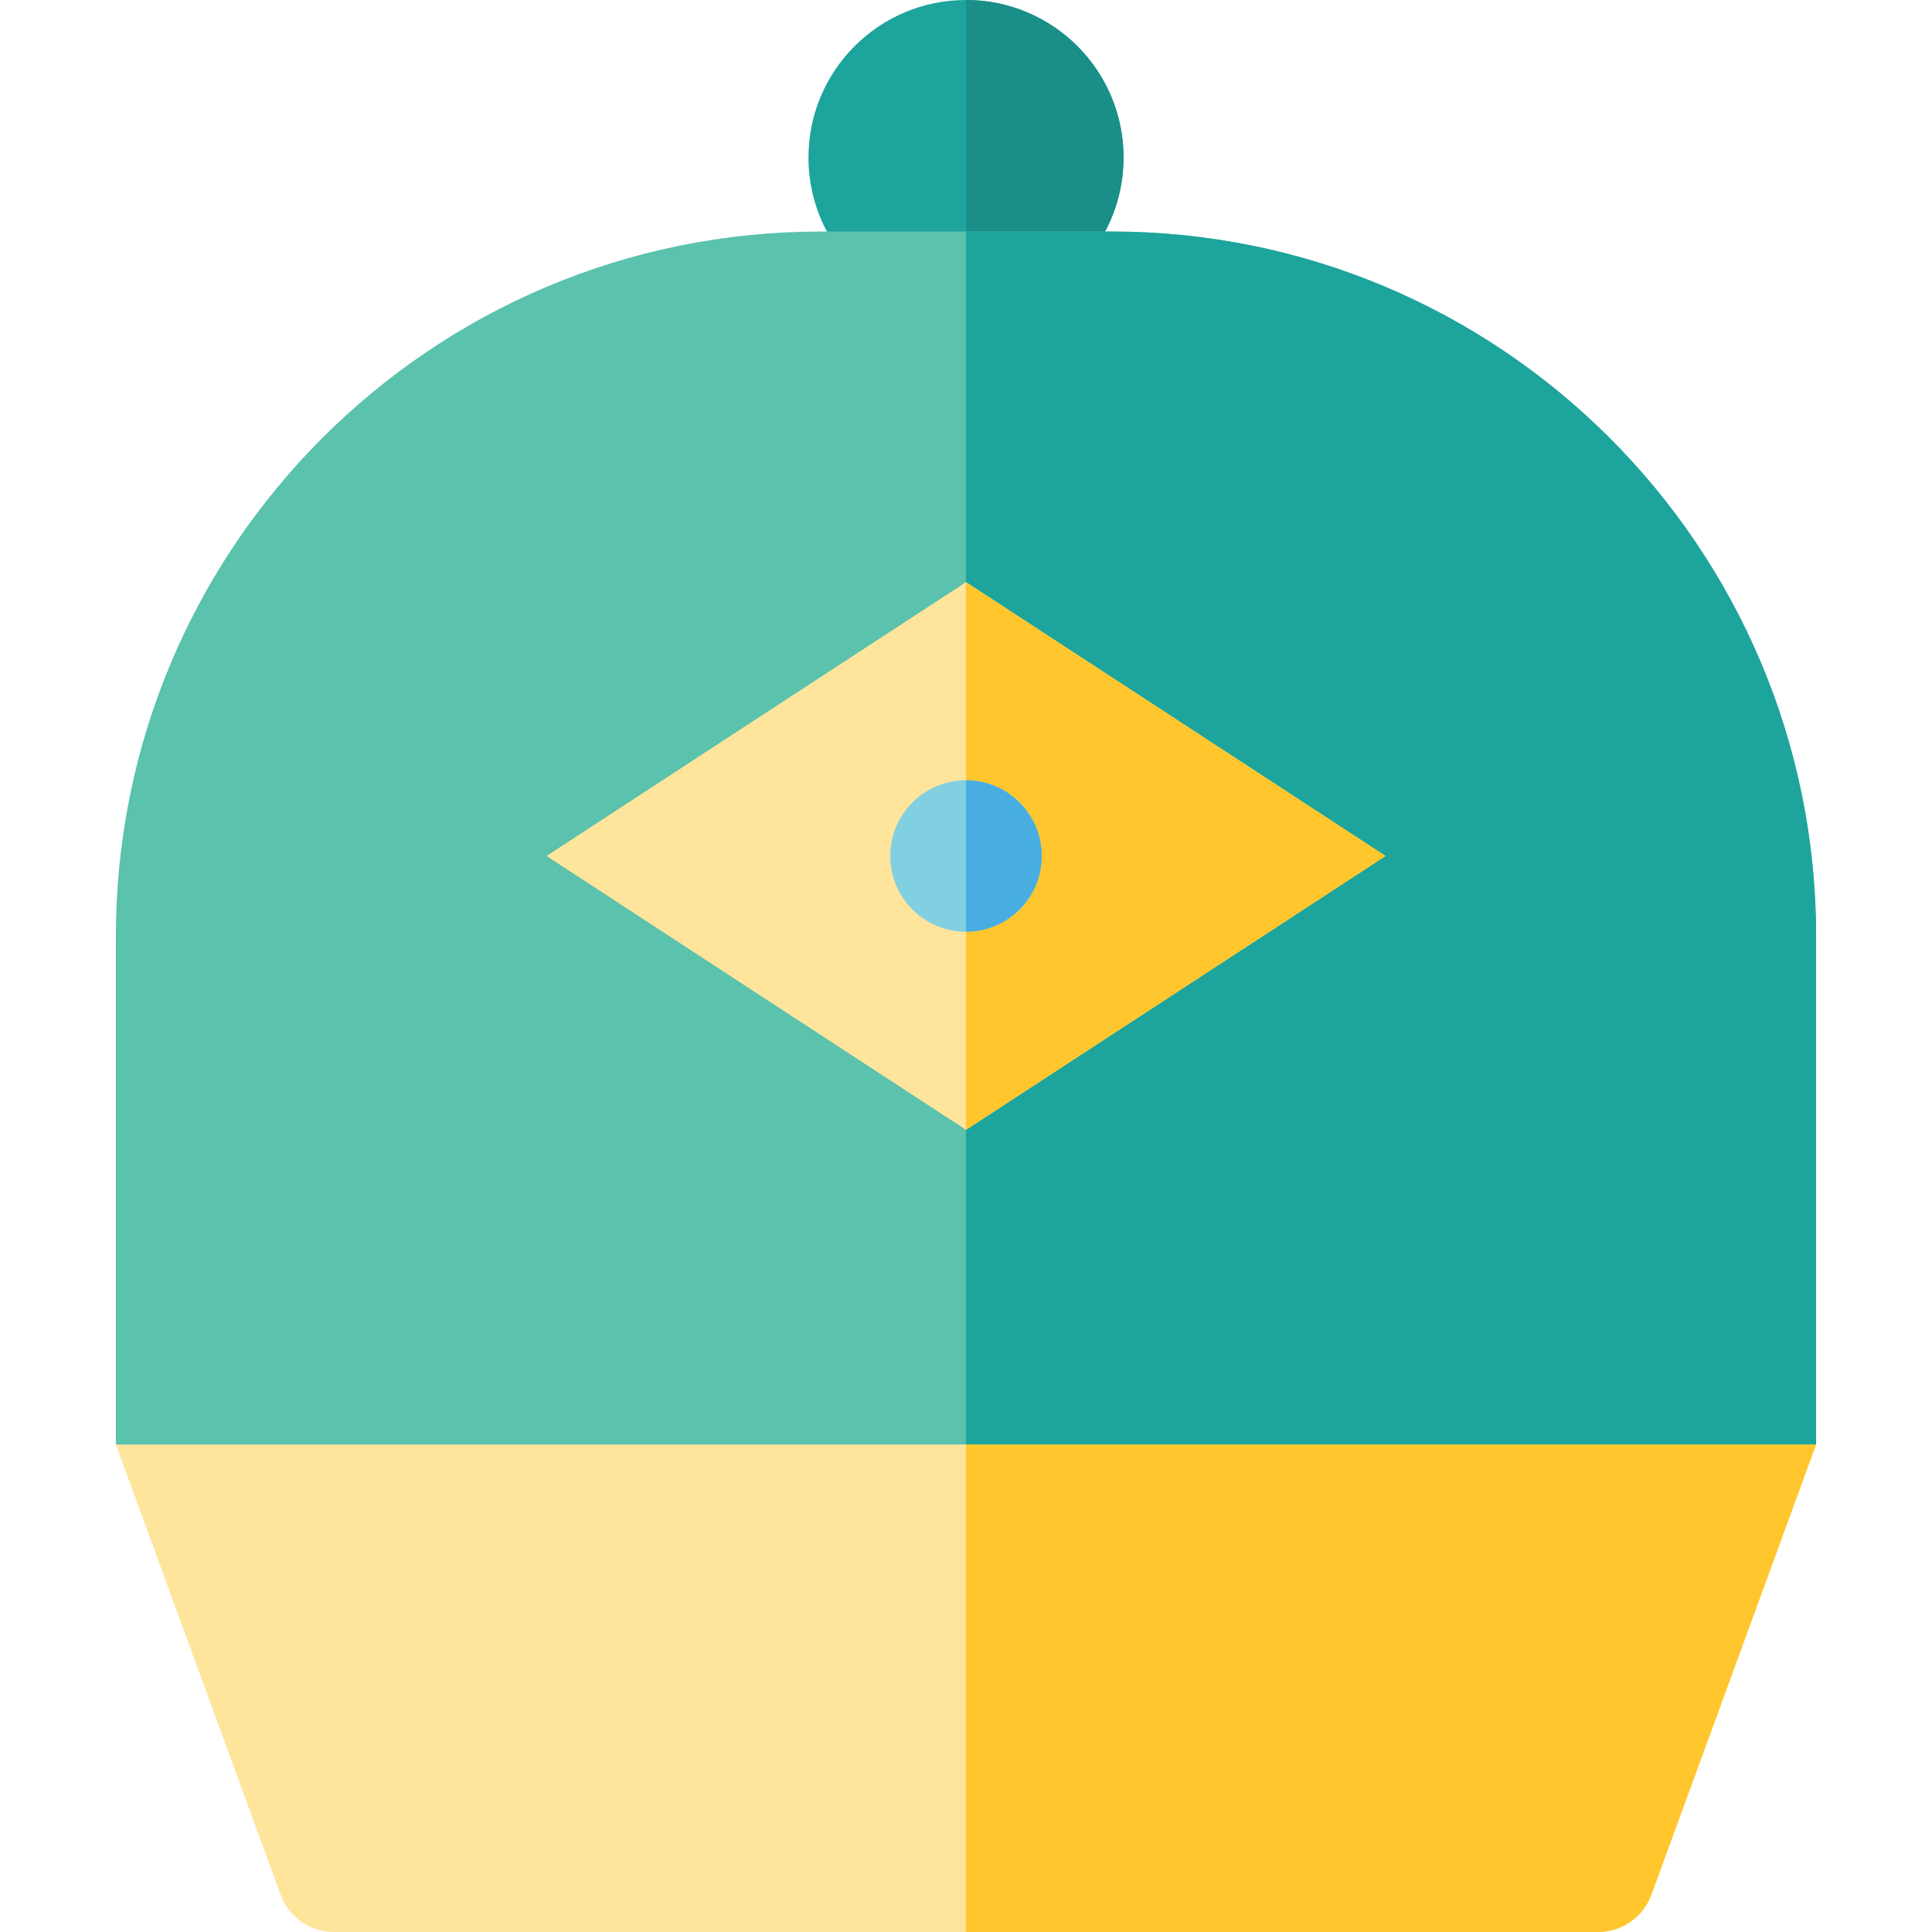
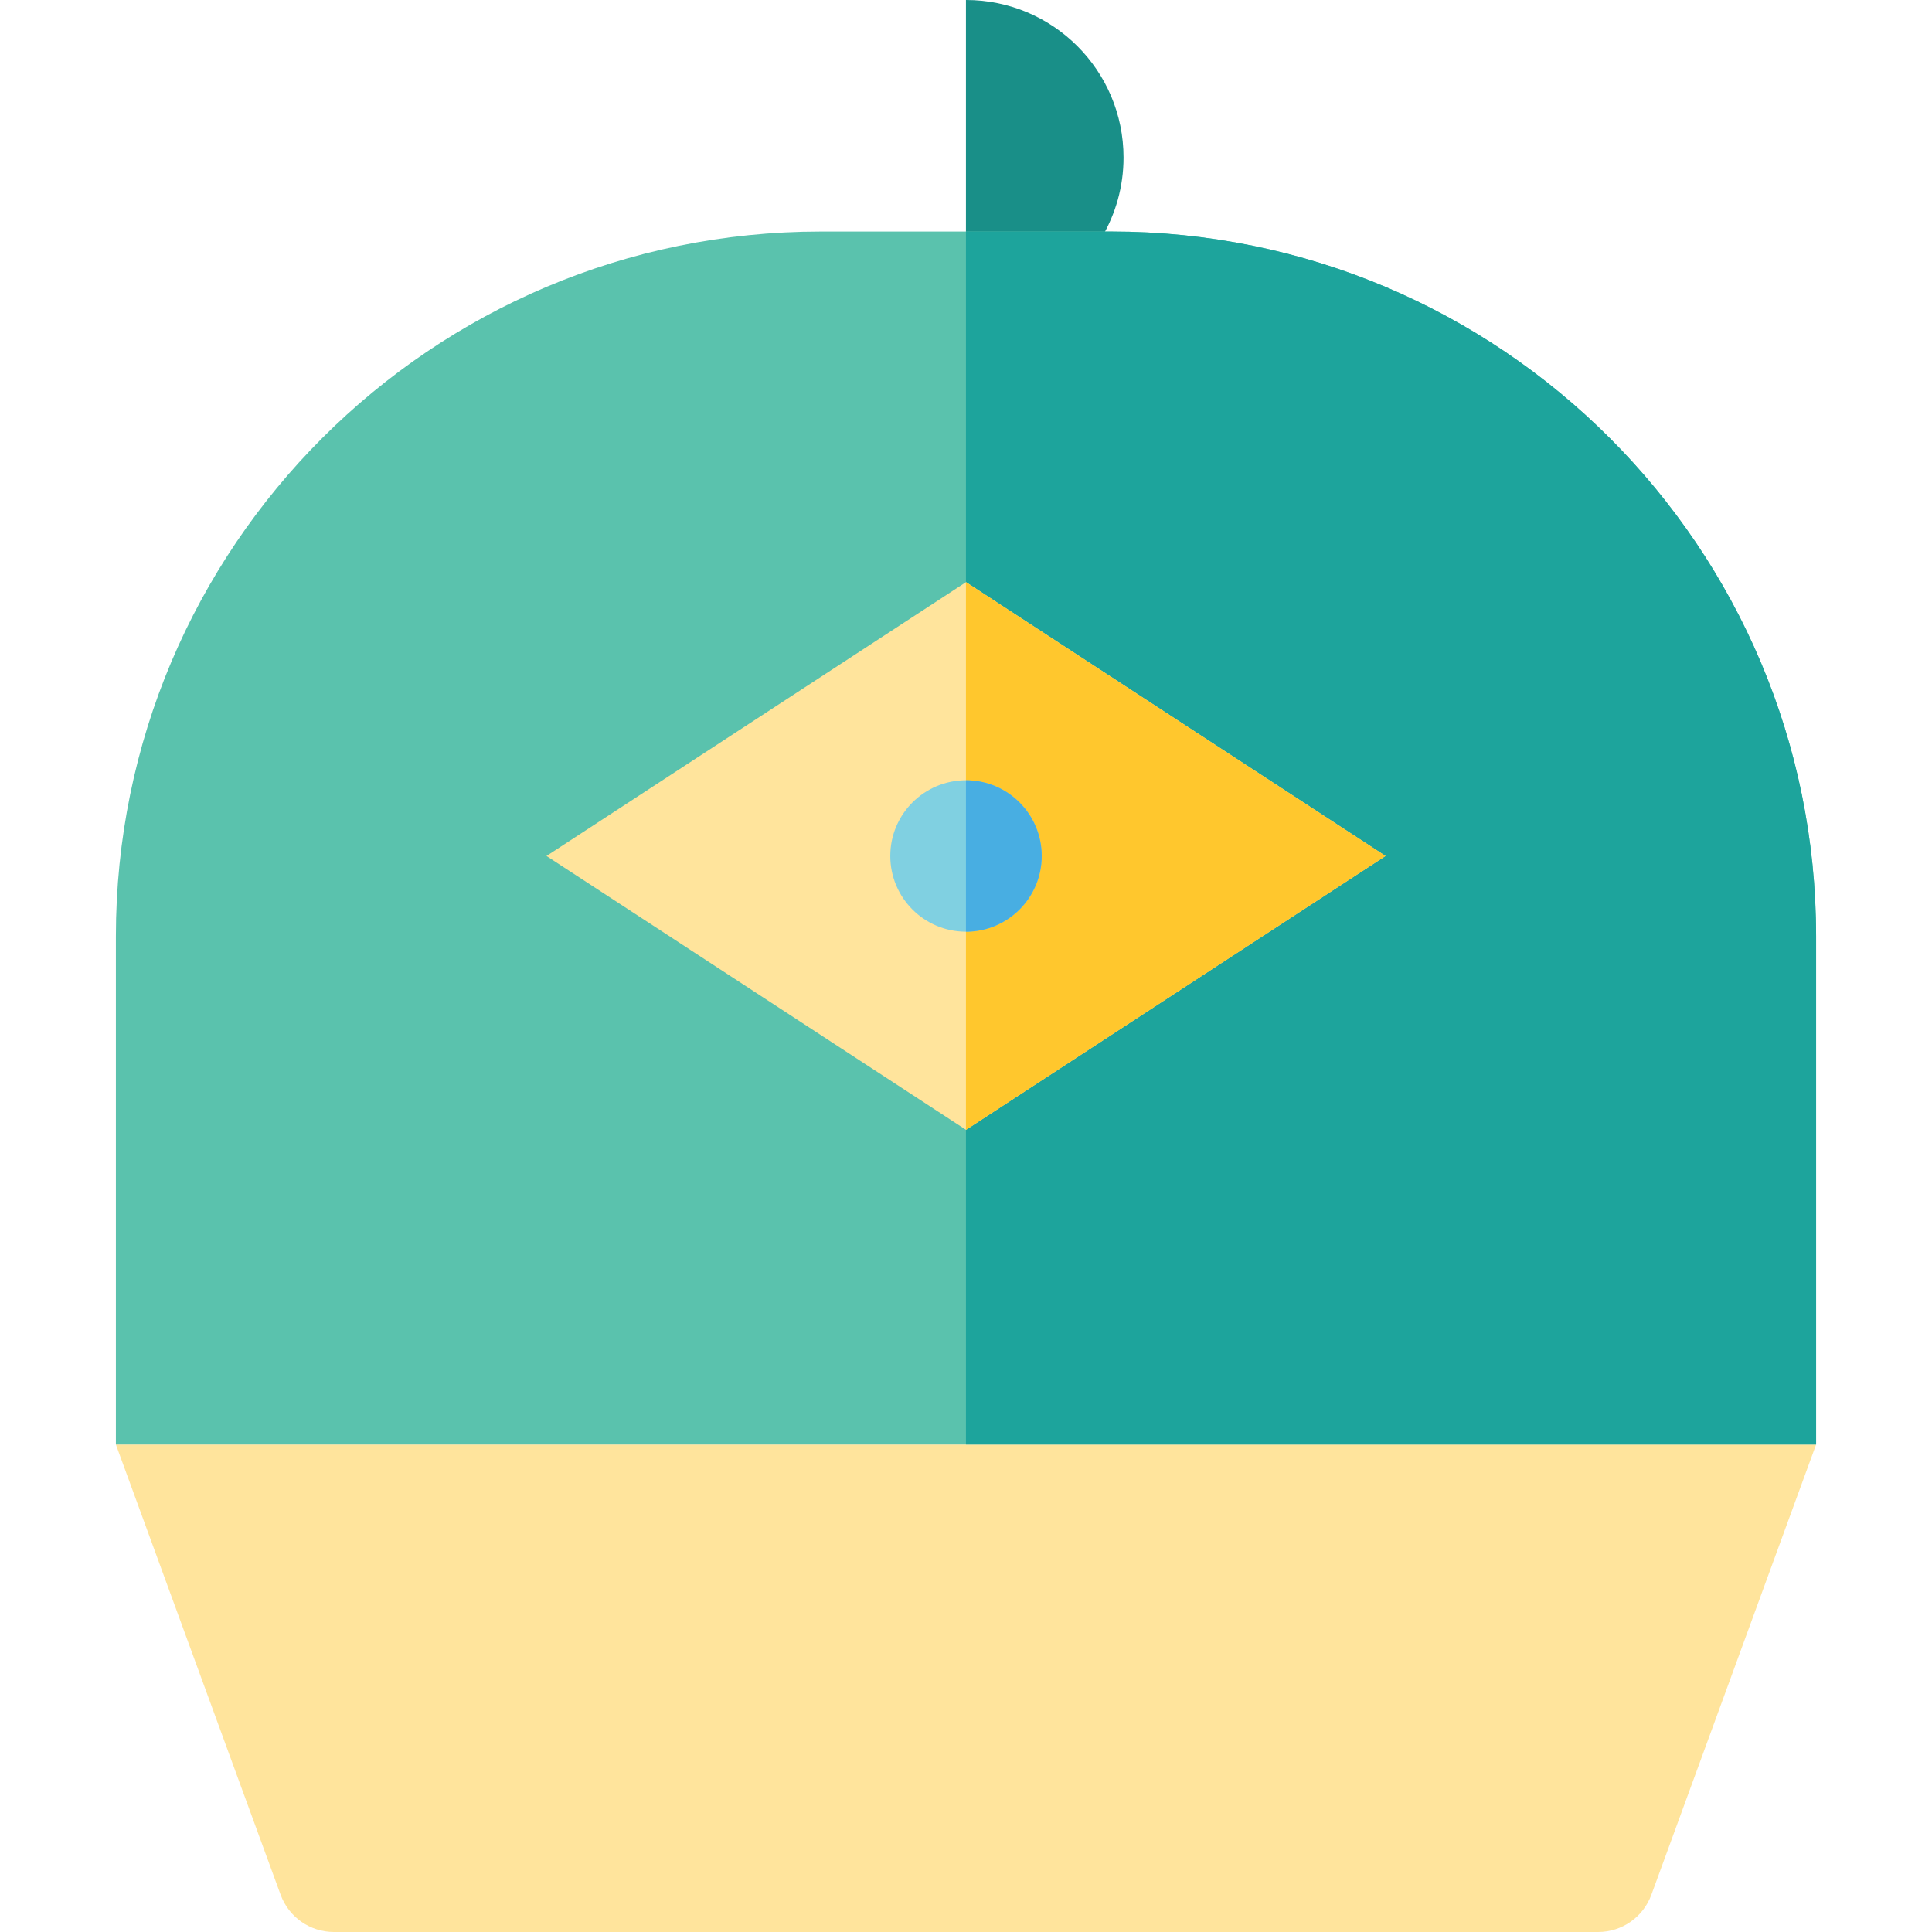
<svg xmlns="http://www.w3.org/2000/svg" version="1.1" id="Layer_1" x="0px" y="0px" viewBox="0 0 512.002 512.002" style="enable-background:new 0 0 512.002 512.002;" xml:space="preserve">
-   <path style="fill:#1DA49C;" d="M256.001,0c-0.005,0-0.01,0-0.014,0c-23.05,0.008-41.735,18.697-41.735,41.75  c0,7.744,2.115,14.99,5.79,21.206h35.945h35.976c3.673-6.216,5.79-13.462,5.79-21.206C297.75,18.692,279.058,0,256.001,0z" />
  <path style="fill:#198F88;" d="M297.75,41.75c0-23.058-18.692-41.75-41.75-41.75c-0.005,0-0.01,0-0.014,0v62.955h35.976  C295.634,56.738,297.75,49.493,297.75,41.75z" />
  <path style="fill:#FFE49C;" d="M255.986,382.815H30.711l43.657,119.329c2.166,5.921,7.8,9.857,14.103,9.857h167.513h167.544  c6.303,0,11.937-3.938,14.103-9.857l43.657-119.329H255.986L255.986,382.815z" />
  <path style="fill:#5AC2AD;" d="M294.503,61.36h-38.516h-38.488c-103.159,0-186.787,83.627-186.787,186.786v134.667h225.275H481.29  V248.146C481.29,144.987,397.662,61.36,294.503,61.36z" />
  <path style="fill:#1DA49C;" d="M481.29,248.146c0-103.159-83.628-186.787-186.787-186.787h-38.516v321.455H481.29L481.29,248.146  L481.29,248.146z" />
  <polygon style="fill:#FFE49C;" points="256.001,154.276 255.986,154.286 144.822,226.845 255.986,299.404 256.001,299.413   367.18,226.845 " />
  <polygon style="fill:#FFC72D;" points="367.18,226.845 256.001,154.276 255.986,154.286 255.986,299.404 256.001,299.413 " />
  <path style="fill:#80D0E1;" d="M256.001,206.779c-0.005,0-0.01,0.002-0.014,0.002c-11.074,0.008-20.051,8.988-20.051,20.064  c0,11.077,8.975,20.056,20.051,20.064c0.005,0,0.01,0.002,0.014,0.002c11.081,0,20.065-8.983,20.065-20.065  C276.066,215.763,267.083,206.779,256.001,206.779z" />
  <path style="fill:#48AEE2;" d="M256.001,206.779c-0.005,0-0.01,0.002-0.014,0.002v40.127c0.005,0,0.01,0.002,0.014,0.002  c11.082,0,20.065-8.983,20.065-20.065C276.066,215.763,267.083,206.779,256.001,206.779z" />
-   <path style="fill:#FFC72D;" d="M255.986,382.815V512H423.53c6.303,0,11.937-3.938,14.103-9.857l43.657-119.329H255.986V382.815z" />
  <g>
</g>
  <g>
</g>
  <g>
</g>
  <g>
</g>
  <g>
</g>
  <g>
</g>
  <g>
</g>
  <g>
</g>
  <g>
</g>
  <g>
</g>
  <g>
</g>
  <g>
</g>
  <g>
</g>
  <g>
</g>
  <g>
</g>
</svg>